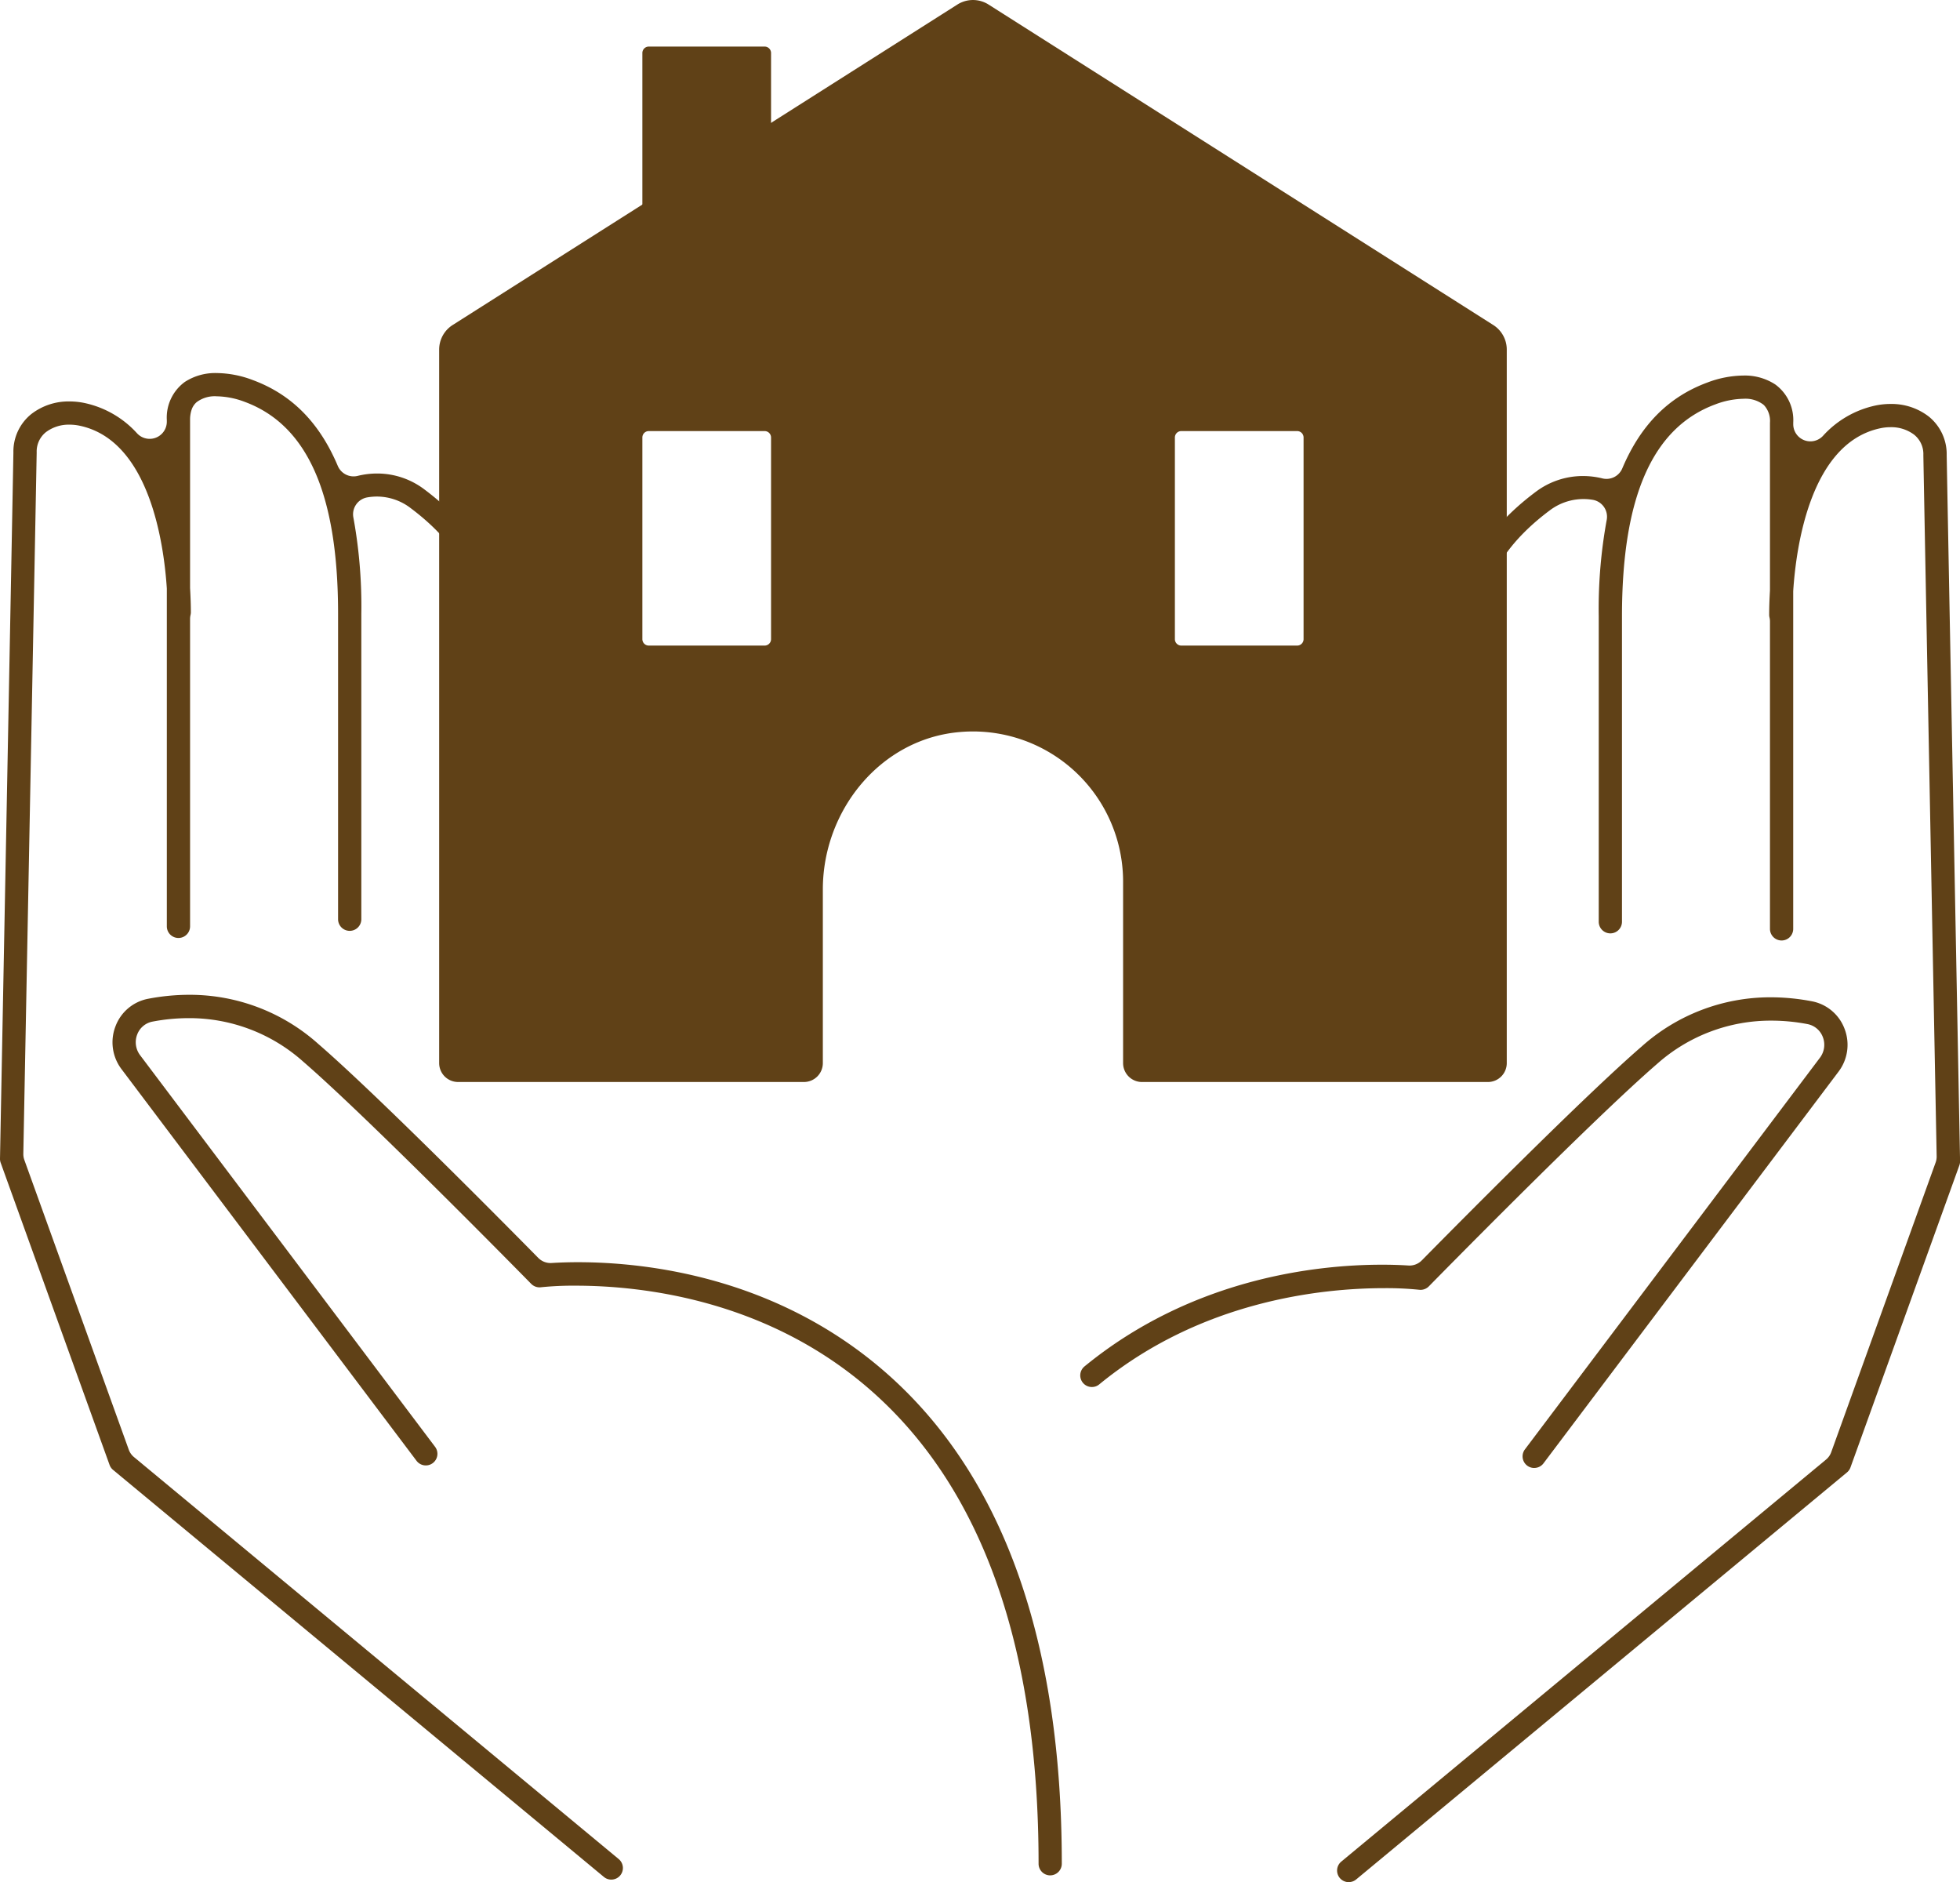
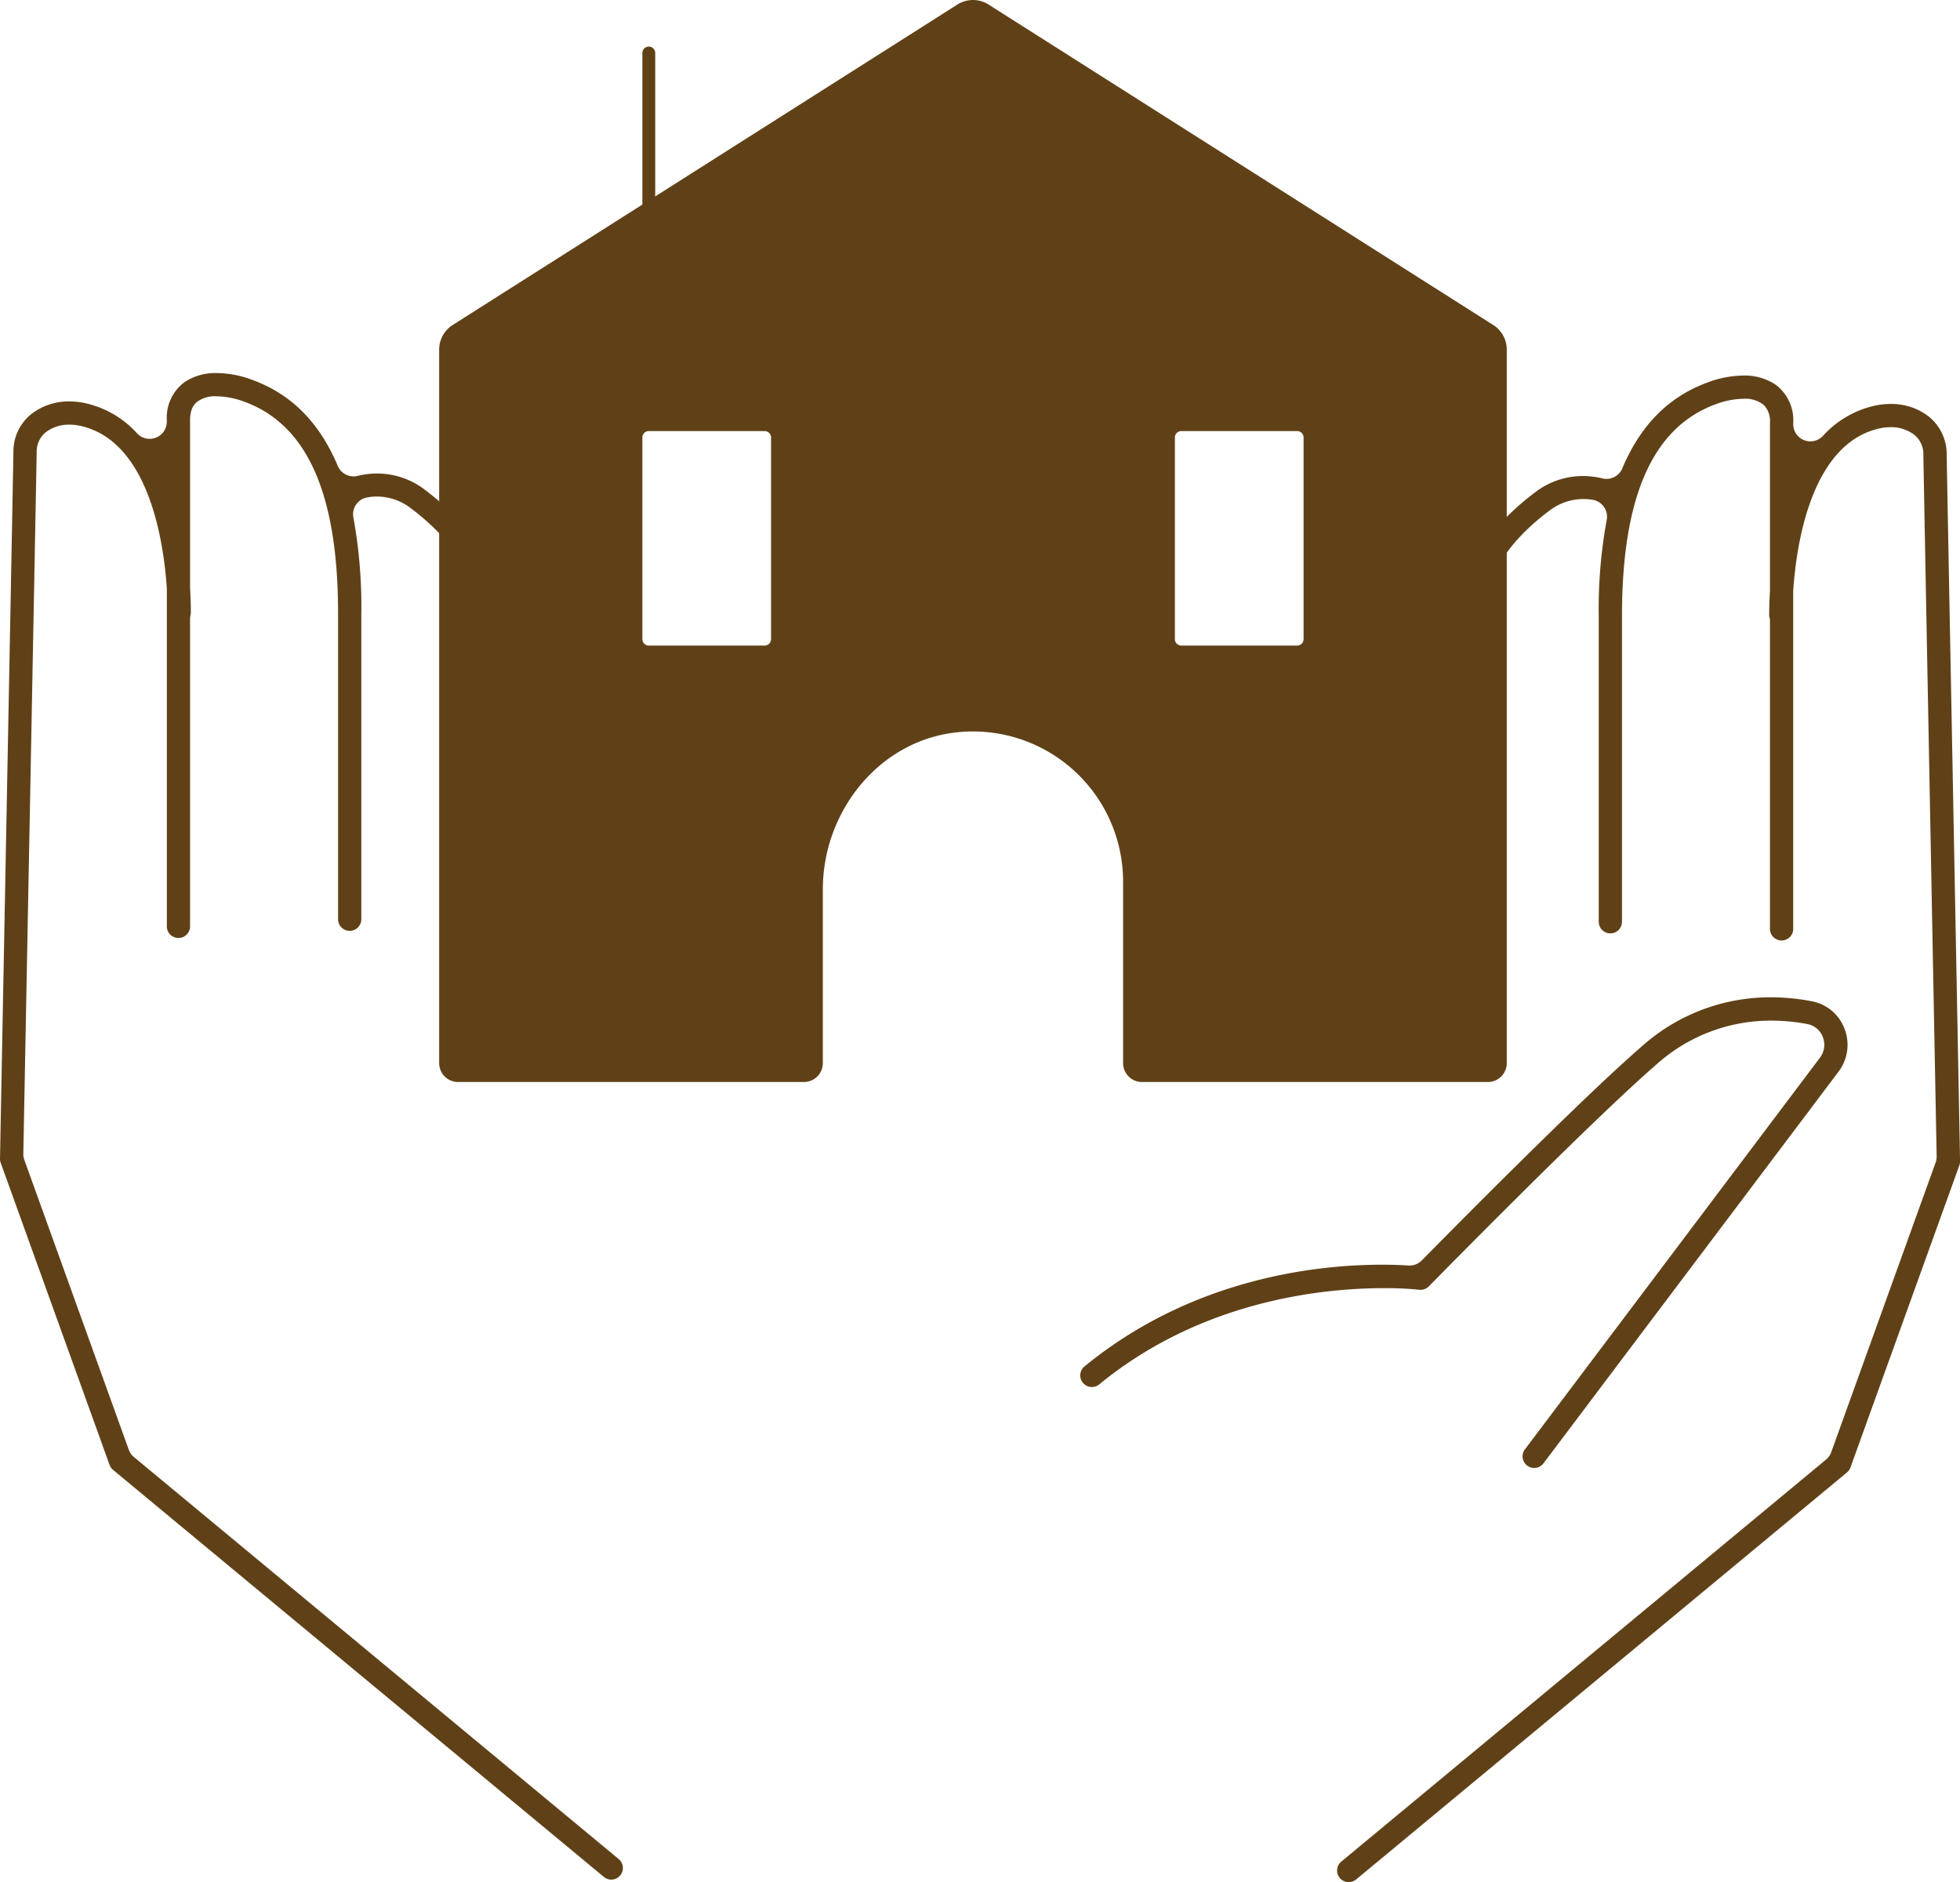
<svg xmlns="http://www.w3.org/2000/svg" width="388.501" height="372.989" viewBox="0 0 388.501 372.989">
  <g transform="translate(0 0)">
    <path d="M121.162,372.487a2.274,2.274,0,0,1-1.465-.532L22.421,291.3a2.286,2.286,0,0,1-.7-.987L.136,230.434A2.242,2.242,0,0,1,0,229.618c.006-.346.161-8.5.394-20.719C1.124,170.714,2.64,91.255,2.656,89.664a9.545,9.545,0,0,1,3.538-7.6,12.049,12.049,0,0,1,7.594-2.509,14.4,14.4,0,0,1,3,.318,19.558,19.558,0,0,1,10.4,6.022,3.4,3.4,0,0,0,5.878-2.332v-.317a8.743,8.743,0,0,1,3.578-7.564,11.075,11.075,0,0,1,6.341-1.752,20.653,20.653,0,0,1,7.115,1.385c7.7,2.847,13.215,8.413,16.855,17.017A3.4,3.4,0,0,0,70.9,94.307a16.005,16.005,0,0,1,3.849-.47,15.477,15.477,0,0,1,9.343,3.13c13.346,9.989,16.349,20.875,16.752,34.151a3.4,3.4,0,0,0,3.4,3.3l.411-.005a15.8,15.8,0,0,1,3.4.384c12.567,2.74,18.22,24.5,18.22,39.077l-.094,32.175a2.3,2.3,0,0,1-4.607-.014l.094-32.17c0-12.834-5.2-32.52-14.59-34.568a12,12,0,0,0-2.5-.3c-.22,0-.411.009-.577.021a3.4,3.4,0,0,0-3.147,3.363l-.007.686c-.006.564-.011,1.128-.011,1.7l-.042.333a3.221,3.221,0,0,0-.019.355v41.88a2.3,2.3,0,1,1-4.606,0V142.993c0-.371.022-.759.07-1.255.01-.1.015-.2.016-.3l.013-1.678c.18-15.472.322-27.7-14.925-39.107a11.008,11.008,0,0,0-6.63-2.25,11.2,11.2,0,0,0-1.912.167,3.4,3.4,0,0,0-2.752,4.015,97.459,97.459,0,0,1,1.571,19.048v60.532a2.3,2.3,0,0,1-4.608,0V121.636c0-23.659-6.053-37.4-18.507-42a16.4,16.4,0,0,0-5.551-1.1,5.969,5.969,0,0,0-3.955,1.145,3.38,3.38,0,0,0-1.018,1.512,6.214,6.214,0,0,0-.306,2.056v33.163c0,.063,0,.128.005.191.1,1.814.152,3.375.152,4.775a2.372,2.372,0,0,1-.07.518,3.385,3.385,0,0,0-.087.764v60.917a2.3,2.3,0,1,1-4.607,0V116.755c0-.075,0-.15-.007-.224-.573-8.686-3.4-29.207-17.229-32.156a9.8,9.8,0,0,0-2.043-.219,7.534,7.534,0,0,0-4.694,1.489,4.92,4.92,0,0,0-1.824,4.024C7.25,91.2,5.353,190.472,4.73,223.094l-.106,5.55a3.4,3.4,0,0,0,.2,1.219l20.7,57.423a3.4,3.4,0,0,0,1.03,1.465l96.077,79.661a2.3,2.3,0,0,1-1.472,4.075" fill="#604117" />
-     <path d="M208.161,371.649a2.307,2.307,0,0,1-2.3-2.3c0-42.736-11.1-74.225-33-93.594-20.628-18.245-45.664-20.968-58.751-20.968a62.575,62.575,0,0,0-6.9.313,2.075,2.075,0,0,1-.269.017,2.32,2.32,0,0,1-1.648-.691c-.32-.326-32.208-32.823-45.229-44.071a33.866,33.866,0,0,0-22.693-8.587,38.233,38.233,0,0,0-7.131.685A4.045,4.045,0,0,0,27.2,205a4.254,4.254,0,0,0,.57,4.112l58.47,77.608a2.3,2.3,0,1,1-3.678,2.77L24.089,211.879a8.8,8.8,0,0,1-1.185-8.524,8.631,8.631,0,0,1,6.47-5.427,43.4,43.4,0,0,1,8.131-.786,38.2,38.2,0,0,1,25.573,9.726c11.385,9.838,36.265,34.953,43.62,42.417a3.4,3.4,0,0,0,2.422,1.013c.072,0,.144,0,.215-.006,1.645-.1,3.4-.157,5.219-.157,13.521,0,39.455,2.867,61.24,22.063,23,20.275,34.67,52.961,34.67,97.147a2.306,2.306,0,0,1-2.3,2.3" fill="#604117" />
    <path d="M267.34,372.989a2.3,2.3,0,0,1-1.472-4.075l96.077-79.662a3.4,3.4,0,0,0,1.029-1.465l20.7-57.425a3.4,3.4,0,0,0,.2-1.219c-.7-36.575-2.623-137.458-2.636-138.987a4.916,4.916,0,0,0-1.831-4.015,7.526,7.526,0,0,0-4.686-1.484,9.756,9.756,0,0,0-2.052.221c-13.824,2.948-16.648,23.468-17.221,32.154-.005.074-.007.149-.007.224v66.819a2.3,2.3,0,1,1-4.607,0V123.157a3.377,3.377,0,0,0-.087-.763,2.4,2.4,0,0,1-.071-.518c0-1.418.049-2.936.152-4.775,0-.063.006-.128.006-.191V83.744a4.6,4.6,0,0,0-1.13-3.389c-.06-.06-.122-.119-.186-.175a5.879,5.879,0,0,0-3.944-1.153A16.388,16.388,0,0,0,340,80.138c-12.45,4.6-18.5,18.34-18.5,42v60.528a2.3,2.3,0,0,1-4.607,0V122.138a97.421,97.421,0,0,1,1.575-19.069,3.4,3.4,0,0,0-2.777-4.021,11.081,11.081,0,0,0-8.529,2.114c-15.239,11.4-15.1,23.626-14.918,39.1l.014,1.739c0,.094.006.189.015.284.035.379.068.787.068,1.205v44.348a2.3,2.3,0,0,1-4.606,0V145.931c0-.113-.006-.225-.017-.338s-.039-.318-.04-.318v.011c0-.593-.006-1.17-.011-1.749l-.007-.652a3.4,3.4,0,0,0-3.117-3.361c-.176-.014-.384-.025-.624-.025a11.682,11.682,0,0,0-2.494.3c-9.391,2.046-14.586,21.744-14.586,34.576l.093,32.158a2.3,2.3,0,1,1-4.607.011l-.093-32.164c0-14.574,5.651-36.341,18.216-39.079a15.91,15.91,0,0,1,3.442-.392l.374,0a3.4,3.4,0,0,0,3.4-3.3c.4-13.272,3.4-24.157,16.747-34.143a15.523,15.523,0,0,1,9.355-3.13,16.019,16.019,0,0,1,3.844.469,3.4,3.4,0,0,0,3.949-1.977c3.639-8.6,9.153-14.171,16.857-17.018a20.688,20.688,0,0,1,7.121-1.387,11.043,11.043,0,0,1,6.337,1.757,8.741,8.741,0,0,1,3.574,7.559v.321a3.4,3.4,0,0,0,5.879,2.331,19.549,19.549,0,0,1,10.394-6.022,14.5,14.5,0,0,1,3-.315,12.045,12.045,0,0,1,7.6,2.5,9.574,9.574,0,0,1,3.541,7.609c.016,1.546,1.427,75.6,2.184,115.389.273,14.324.461,24.176.468,24.542a2.3,2.3,0,0,1-.136.834l-21.587,59.878a2.289,2.289,0,0,1-.693.986l-97.279,80.657a2.28,2.28,0,0,1-1.466.532" fill="#604117" />
    <path d="M304.1,290.912a2.3,2.3,0,0,1-1.836-3.688l58.475-77.612a4.251,4.251,0,0,0,.571-4.1,4.073,4.073,0,0,0-3.073-2.57,38.1,38.1,0,0,0-7.1-.68,33.869,33.869,0,0,0-22.694,8.588c-13.093,11.31-44.909,43.748-45.227,44.073a2.315,2.315,0,0,1-1.64.689,2.273,2.273,0,0,1-.285-.018,63.932,63.932,0,0,0-6.912-.316c-12.41,0-36.252,2.478-56.492,19.068a2.266,2.266,0,0,1-1.454.522h0a2.3,2.3,0,0,1-1.465-4.082c21.4-17.537,46.13-20.156,58.969-20.156,1.831,0,3.591.053,5.233.16.073,0,.146.007.219.007a3.4,3.4,0,0,0,2.423-1.014c7.354-7.463,32.232-32.577,43.62-42.421a38.209,38.209,0,0,1,25.569-9.725,43.235,43.235,0,0,1,8.134.789,8.635,8.635,0,0,1,6.47,5.423,8.8,8.8,0,0,1-1.183,8.527l-58.476,77.613a2.287,2.287,0,0,1-1.842.919" fill="#604117" />
    <path d="M295.989,64.409,195.946.9a5.763,5.763,0,0,0-6.178,0L89.724,64.409a5.765,5.765,0,0,0-2.674,4.866v141.4a3.748,3.748,0,0,0,3.747,3.748h68.554a3.748,3.748,0,0,0,3.748-3.748V176.26c0-15.694,11.459-29.826,27.093-31.186a29.763,29.763,0,0,1,32.423,29.642v35.962a3.748,3.748,0,0,0,3.747,3.748h68.554a3.747,3.747,0,0,0,3.747-3.748V69.275a5.765,5.765,0,0,0-2.674-4.866M152.833,126.664a1.273,1.273,0,0,1-1.273,1.273H128.6a1.273,1.273,0,0,1-1.273-1.273V86.7a1.273,1.273,0,0,1,1.273-1.273H151.56a1.273,1.273,0,0,1,1.273,1.273Zm105.554,0a1.273,1.273,0,0,1-1.273,1.273H234.153a1.273,1.273,0,0,1-1.273-1.273V86.7a1.273,1.273,0,0,1,1.273-1.273h22.961a1.273,1.273,0,0,1,1.273,1.273Z" fill="#604117" />
-     <path d="M151.561,51.741H128.6a1.273,1.273,0,0,1-1.273-1.273V10.5A1.273,1.273,0,0,1,128.6,9.23h22.961a1.273,1.273,0,0,1,1.273,1.273V50.468a1.273,1.273,0,0,1-1.273,1.273" fill="#604117" />
+     <path d="M151.561,51.741H128.6a1.273,1.273,0,0,1-1.273-1.273V10.5A1.273,1.273,0,0,1,128.6,9.23a1.273,1.273,0,0,1,1.273,1.273V50.468a1.273,1.273,0,0,1-1.273,1.273" fill="#604117" />
  </g>
</svg>